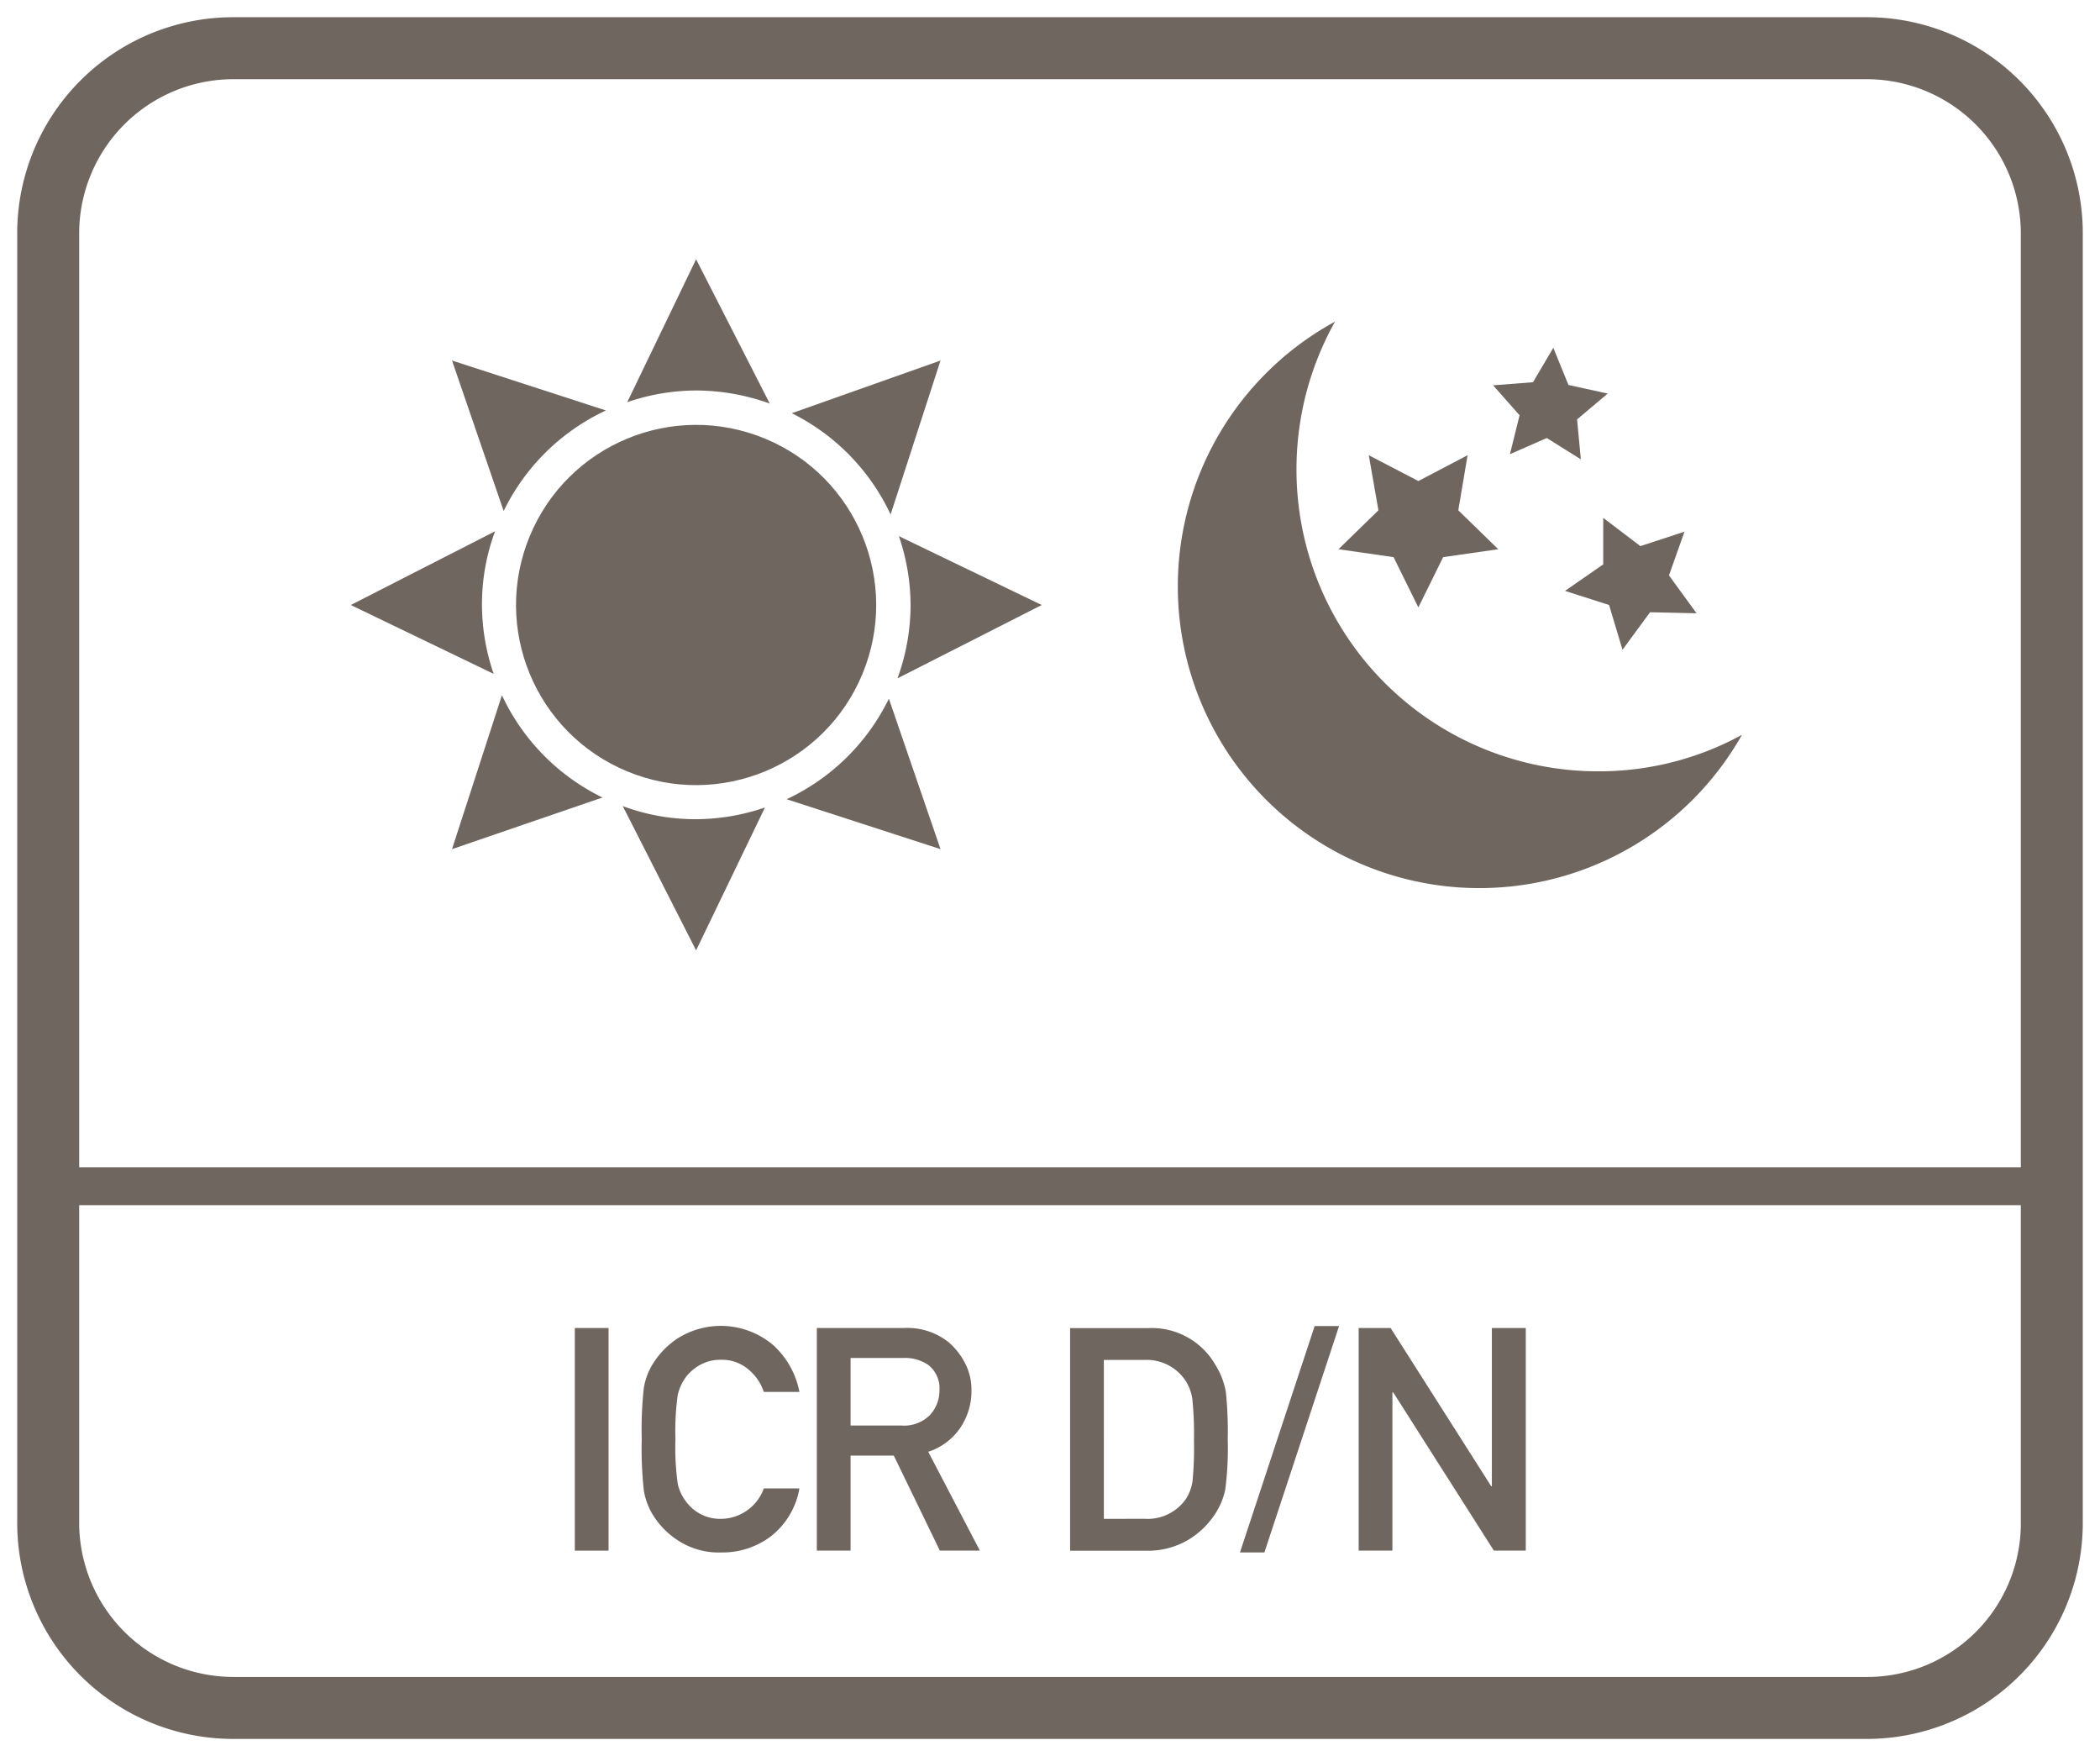
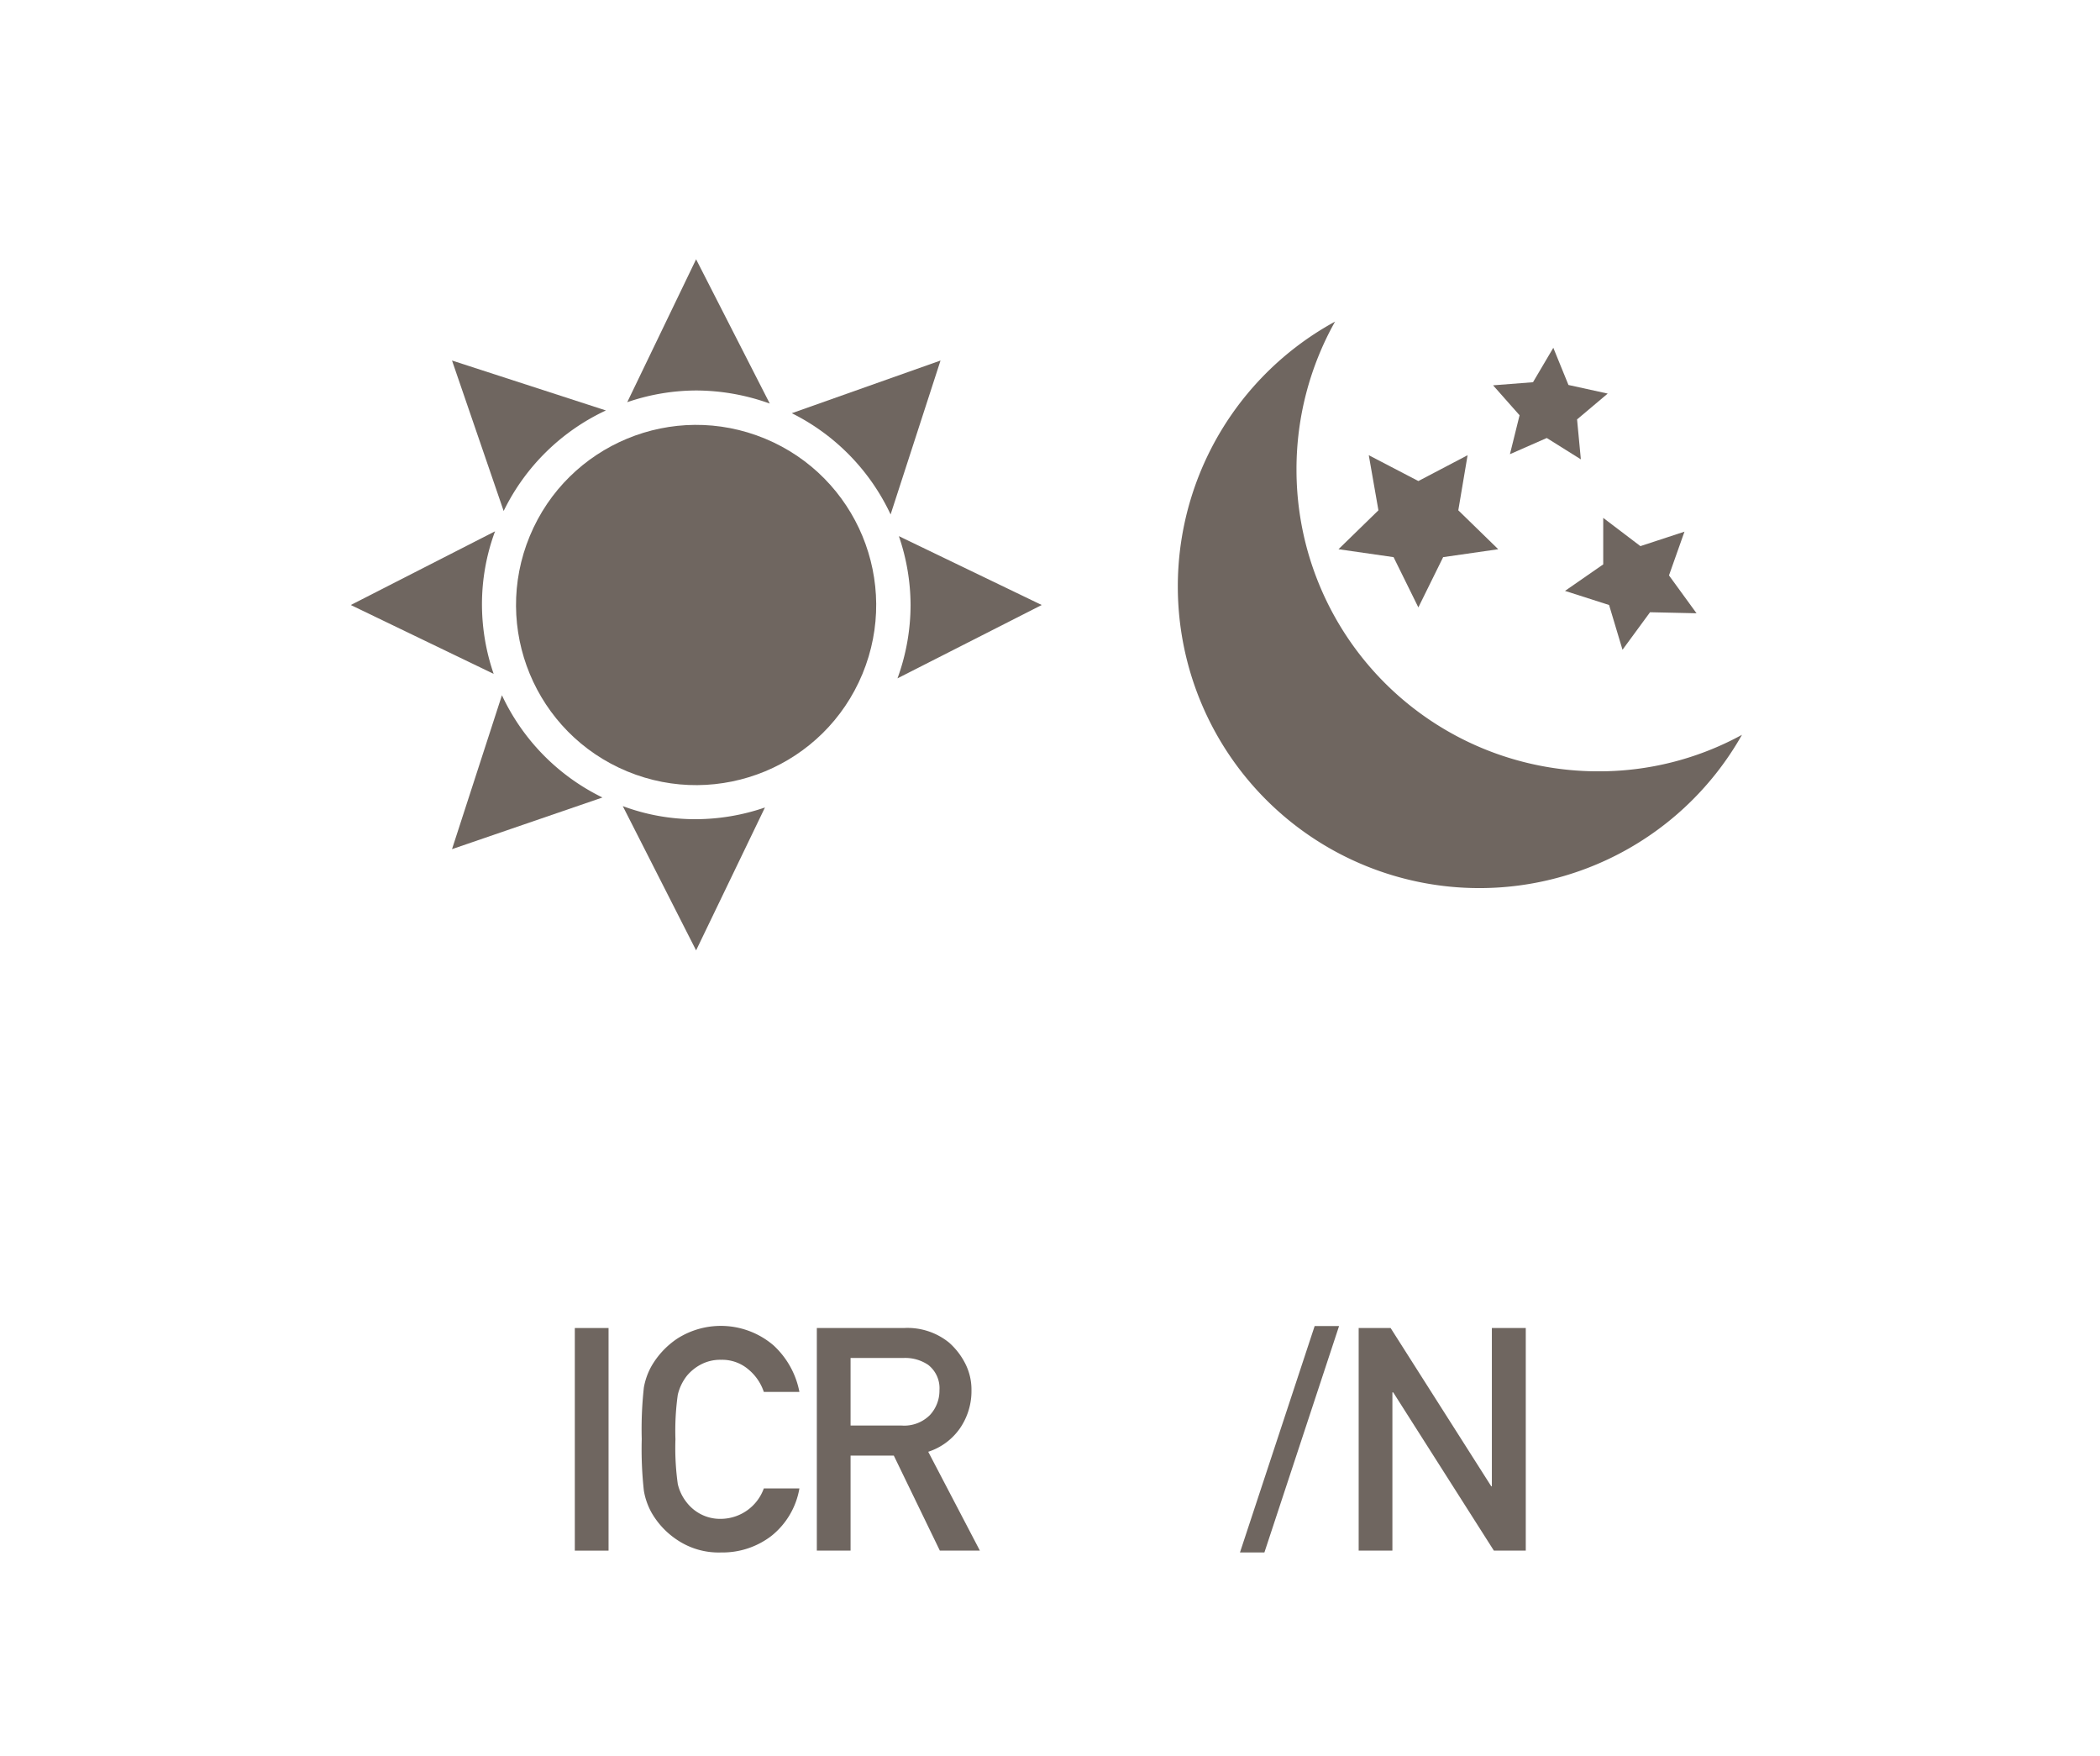
<svg xmlns="http://www.w3.org/2000/svg" id="Layer_1" data-name="Layer 1" viewBox="0 0 61 51">
  <defs>
    <style>.cls-1{fill:#6f6660;}</style>
  </defs>
  <path class="cls-1" d="M37.66,13.64v-.01a8.758,8.758,0,0,1,1.12-4.29,8.76,8.76,0,1,0,11.82,12,8.65,8.65,0,0,1-4.18,1.06A8.76,8.76,0,0,1,37.66,13.64Z" />
  <polygon class="cls-1" points="40.48 16.18 41.2 17.64 41.92 16.18 43.52 15.95 42.36 14.82 42.63 13.22 41.2 13.97 39.76 13.22 40.04 14.82 38.88 15.95 40.48 16.18" />
  <polygon class="cls-1" points="43.86 13.19 44.93 12.72 45.92 13.34 45.81 12.18 46.7 11.43 45.56 11.18 45.12 10.1 44.53 11.1 43.37 11.19 44.14 12.06 43.86 13.19" />
  <polygon class="cls-1" points="46.57 16.39 45.46 17.16 46.74 17.57 47.13 18.87 47.93 17.78 49.28 17.81 48.48 16.71 48.93 15.44 47.65 15.86 46.57 15.04 46.57 16.39" />
  <circle class="cls-1" cx="20.22" cy="17.57" r="5.23" transform="translate(-3.75 29.527) rotate(-67.5)" />
  <path class="cls-1" d="M22.36,11.72,20.22,7.53l-2,4.15a6.218,6.218,0,0,1,2-.34A6.348,6.348,0,0,1,22.36,11.72Z" />
  <path class="cls-1" d="M17.6,11.92l-4.47-1.45,1.5,4.37A6.236,6.236,0,0,1,17.6,11.92Z" />
  <path class="cls-1" d="M14,17.57a6.107,6.107,0,0,1,.38-2.14l-4.19,2.14,4.15,2A6.218,6.218,0,0,1,14,17.57Z" />
  <path class="cls-1" d="M14.58,20.19l-1.45,4.47,4.37-1.5A6.236,6.236,0,0,1,14.58,20.19Z" />
  <path class="cls-1" d="M18.09,23.41l2.13,4.19,2-4.15a6.218,6.218,0,0,1-2,.34A6,6,0,0,1,18.09,23.41Z" />
-   <path class="cls-1" d="M22.85,23.21l4.47,1.45-1.5-4.37A6.236,6.236,0,0,1,22.85,23.21Z" />
  <path class="cls-1" d="M26.45,17.57a6.238,6.238,0,0,1-.38,2.13l4.19-2.13-4.15-2A6.218,6.218,0,0,1,26.45,17.57Z" />
  <path class="cls-1" d="M25.87,14.94l1.45-4.47L23,12A6.239,6.239,0,0,1,25.87,14.94Z" />
-   <path class="cls-1" d="M54.2.5H6.8A6.274,6.274,0,0,0,.5,6.8V44.2a6.274,6.274,0,0,0,6.3,6.3H54.2a6.274,6.274,0,0,0,6.3-6.3V6.8A6.274,6.274,0,0,0,54.2.5Zm4.5,43.8a4.461,4.461,0,0,1-4.5,4.4H6.8a4.481,4.481,0,0,1-4.5-4.5V35H58.7Zm0-10.4H2.3V6.8A4.481,4.481,0,0,1,6.8,2.3H54.2a4.481,4.481,0,0,1,4.5,4.5Z" />
  <rect class="cls-1" x="16.697" y="38.567" width="0.98" height="6.465" />
  <path class="cls-1" d="M18.925,43.927a2.348,2.348,0,0,0,.743.792,2.16,2.16,0,0,0,1.28.366,2.33,2.33,0,0,0,1.455-.477,2.248,2.248,0,0,0,.818-1.382H22.187a1.336,1.336,0,0,1-1.239.883,1.218,1.218,0,0,1-.6-.14,1.239,1.239,0,0,1-.4-.335,1.343,1.343,0,0,1-.26-.537,7.514,7.514,0,0,1-.068-1.3,7.474,7.474,0,0,1,.068-1.291,1.419,1.419,0,0,1,.26-.546,1.332,1.332,0,0,1,.4-.328,1.2,1.2,0,0,1,.6-.142,1.171,1.171,0,0,1,.792.28,1.429,1.429,0,0,1,.447.652h1.034a2.468,2.468,0,0,0-.753-1.352,2.352,2.352,0,0,0-2.8-.192,2.418,2.418,0,0,0-.743.794,1.966,1.966,0,0,0-.222.621,10.981,10.981,0,0,0-.062,1.5,10.989,10.989,0,0,0,.062,1.5A1.984,1.984,0,0,0,18.925,43.927Z" />
  <path class="cls-1" d="M24.707,42.272h1.256L27.3,45.031h1.163l-1.5-2.87a1.793,1.793,0,0,0,.921-.681,1.905,1.905,0,0,0,.335-1.108,1.666,1.666,0,0,0-.189-.789,2.049,2.049,0,0,0-.46-.591,1.913,1.913,0,0,0-1.313-.425H23.727v6.464h.98Zm0-2.835h1.539a1.191,1.191,0,0,1,.715.2.858.858,0,0,1,.328.736,1.041,1.041,0,0,1-.275.719,1.053,1.053,0,0,1-.826.307H24.707Z" />
-   <path class="cls-1" d="M34.507,44.724a2.422,2.422,0,0,0,.792-.762,2.047,2.047,0,0,0,.291-.7,9.135,9.135,0,0,0,.073-1.458,11.213,11.213,0,0,0-.054-1.375,2.173,2.173,0,0,0-.293-.772,2.132,2.132,0,0,0-1.969-1.087H31.084v6.464h2.2A2.3,2.3,0,0,0,34.507,44.724Zm-2.443-.615V39.494H33.24a1.357,1.357,0,0,1,1.154.541,1.327,1.327,0,0,1,.242.6,10.306,10.306,0,0,1,.046,1.2,10.231,10.231,0,0,1-.042,1.183,1.305,1.305,0,0,1-.2.525,1.357,1.357,0,0,1-1.2.564Z" />
  <polygon class="cls-1" points="38.897 38.509 38.188 38.509 36.018 45.085 36.728 45.085 38.897 38.509" />
  <polygon class="cls-1" points="40.446 40.435 40.469 40.435 43.393 45.031 44.32 45.031 44.32 38.567 43.335 38.567 43.335 43.163 43.317 43.163 40.394 38.567 39.466 38.567 39.466 45.031 40.446 45.031 40.446 40.435" />
</svg>